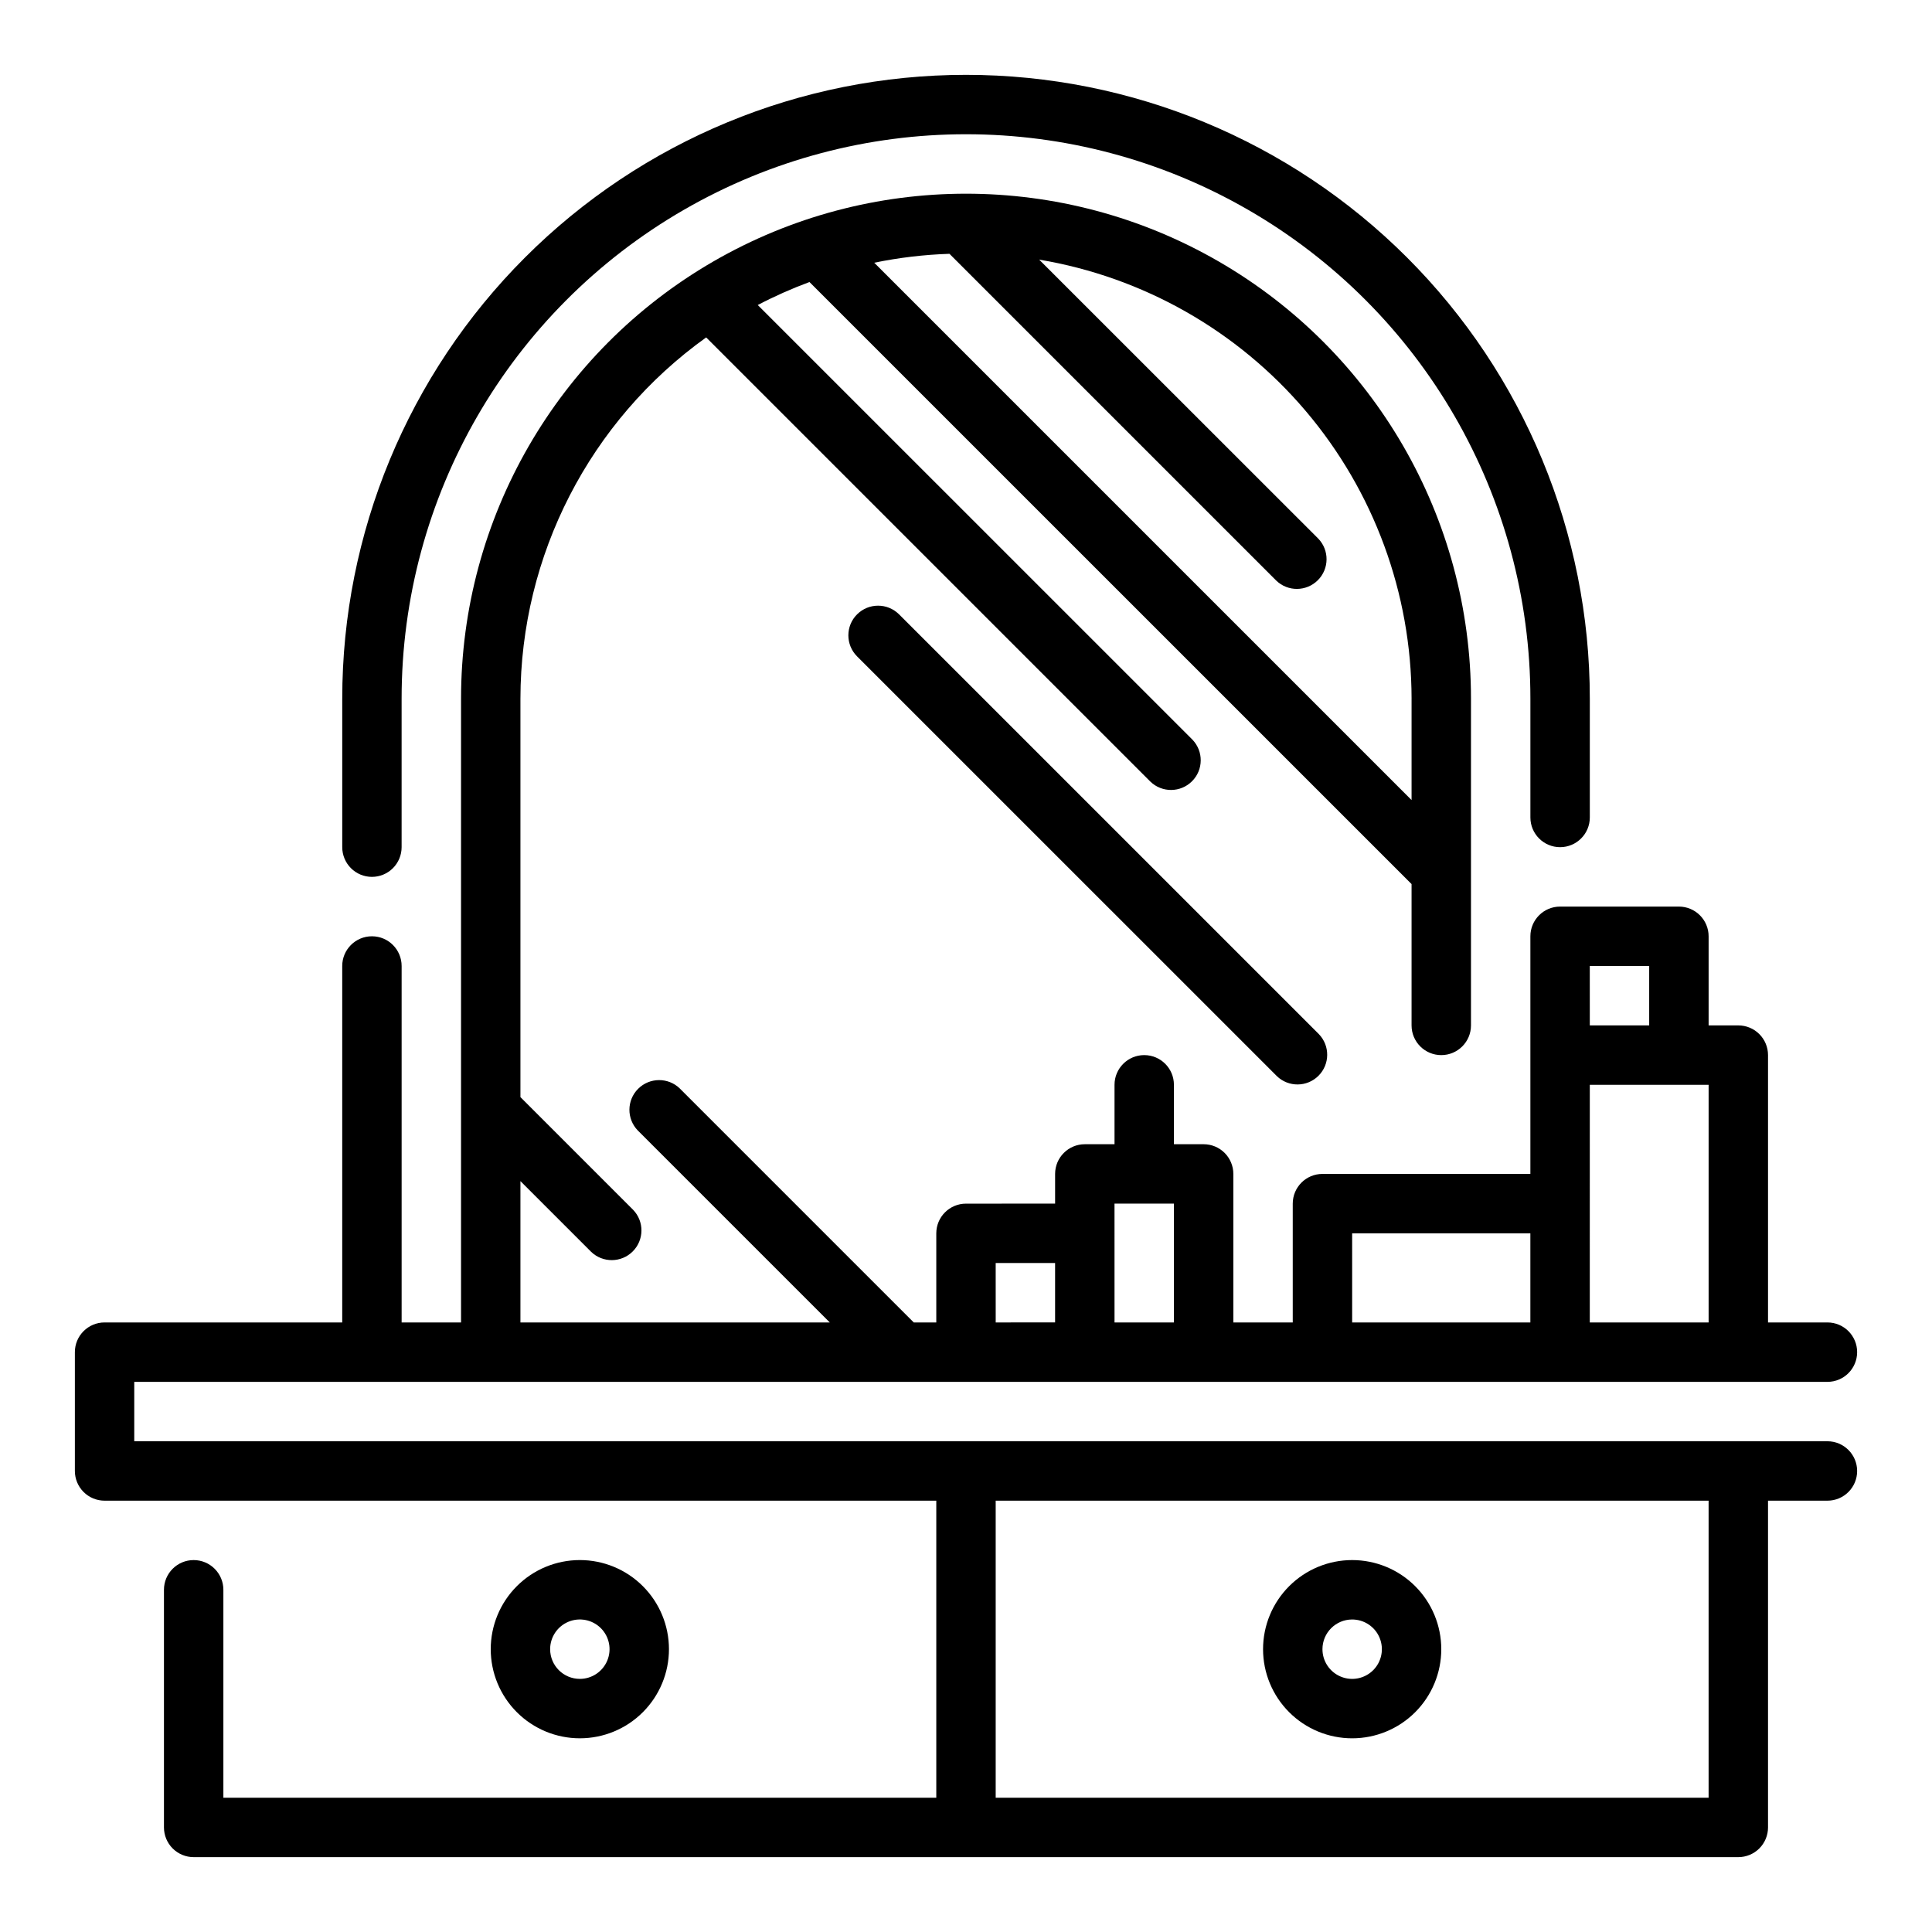
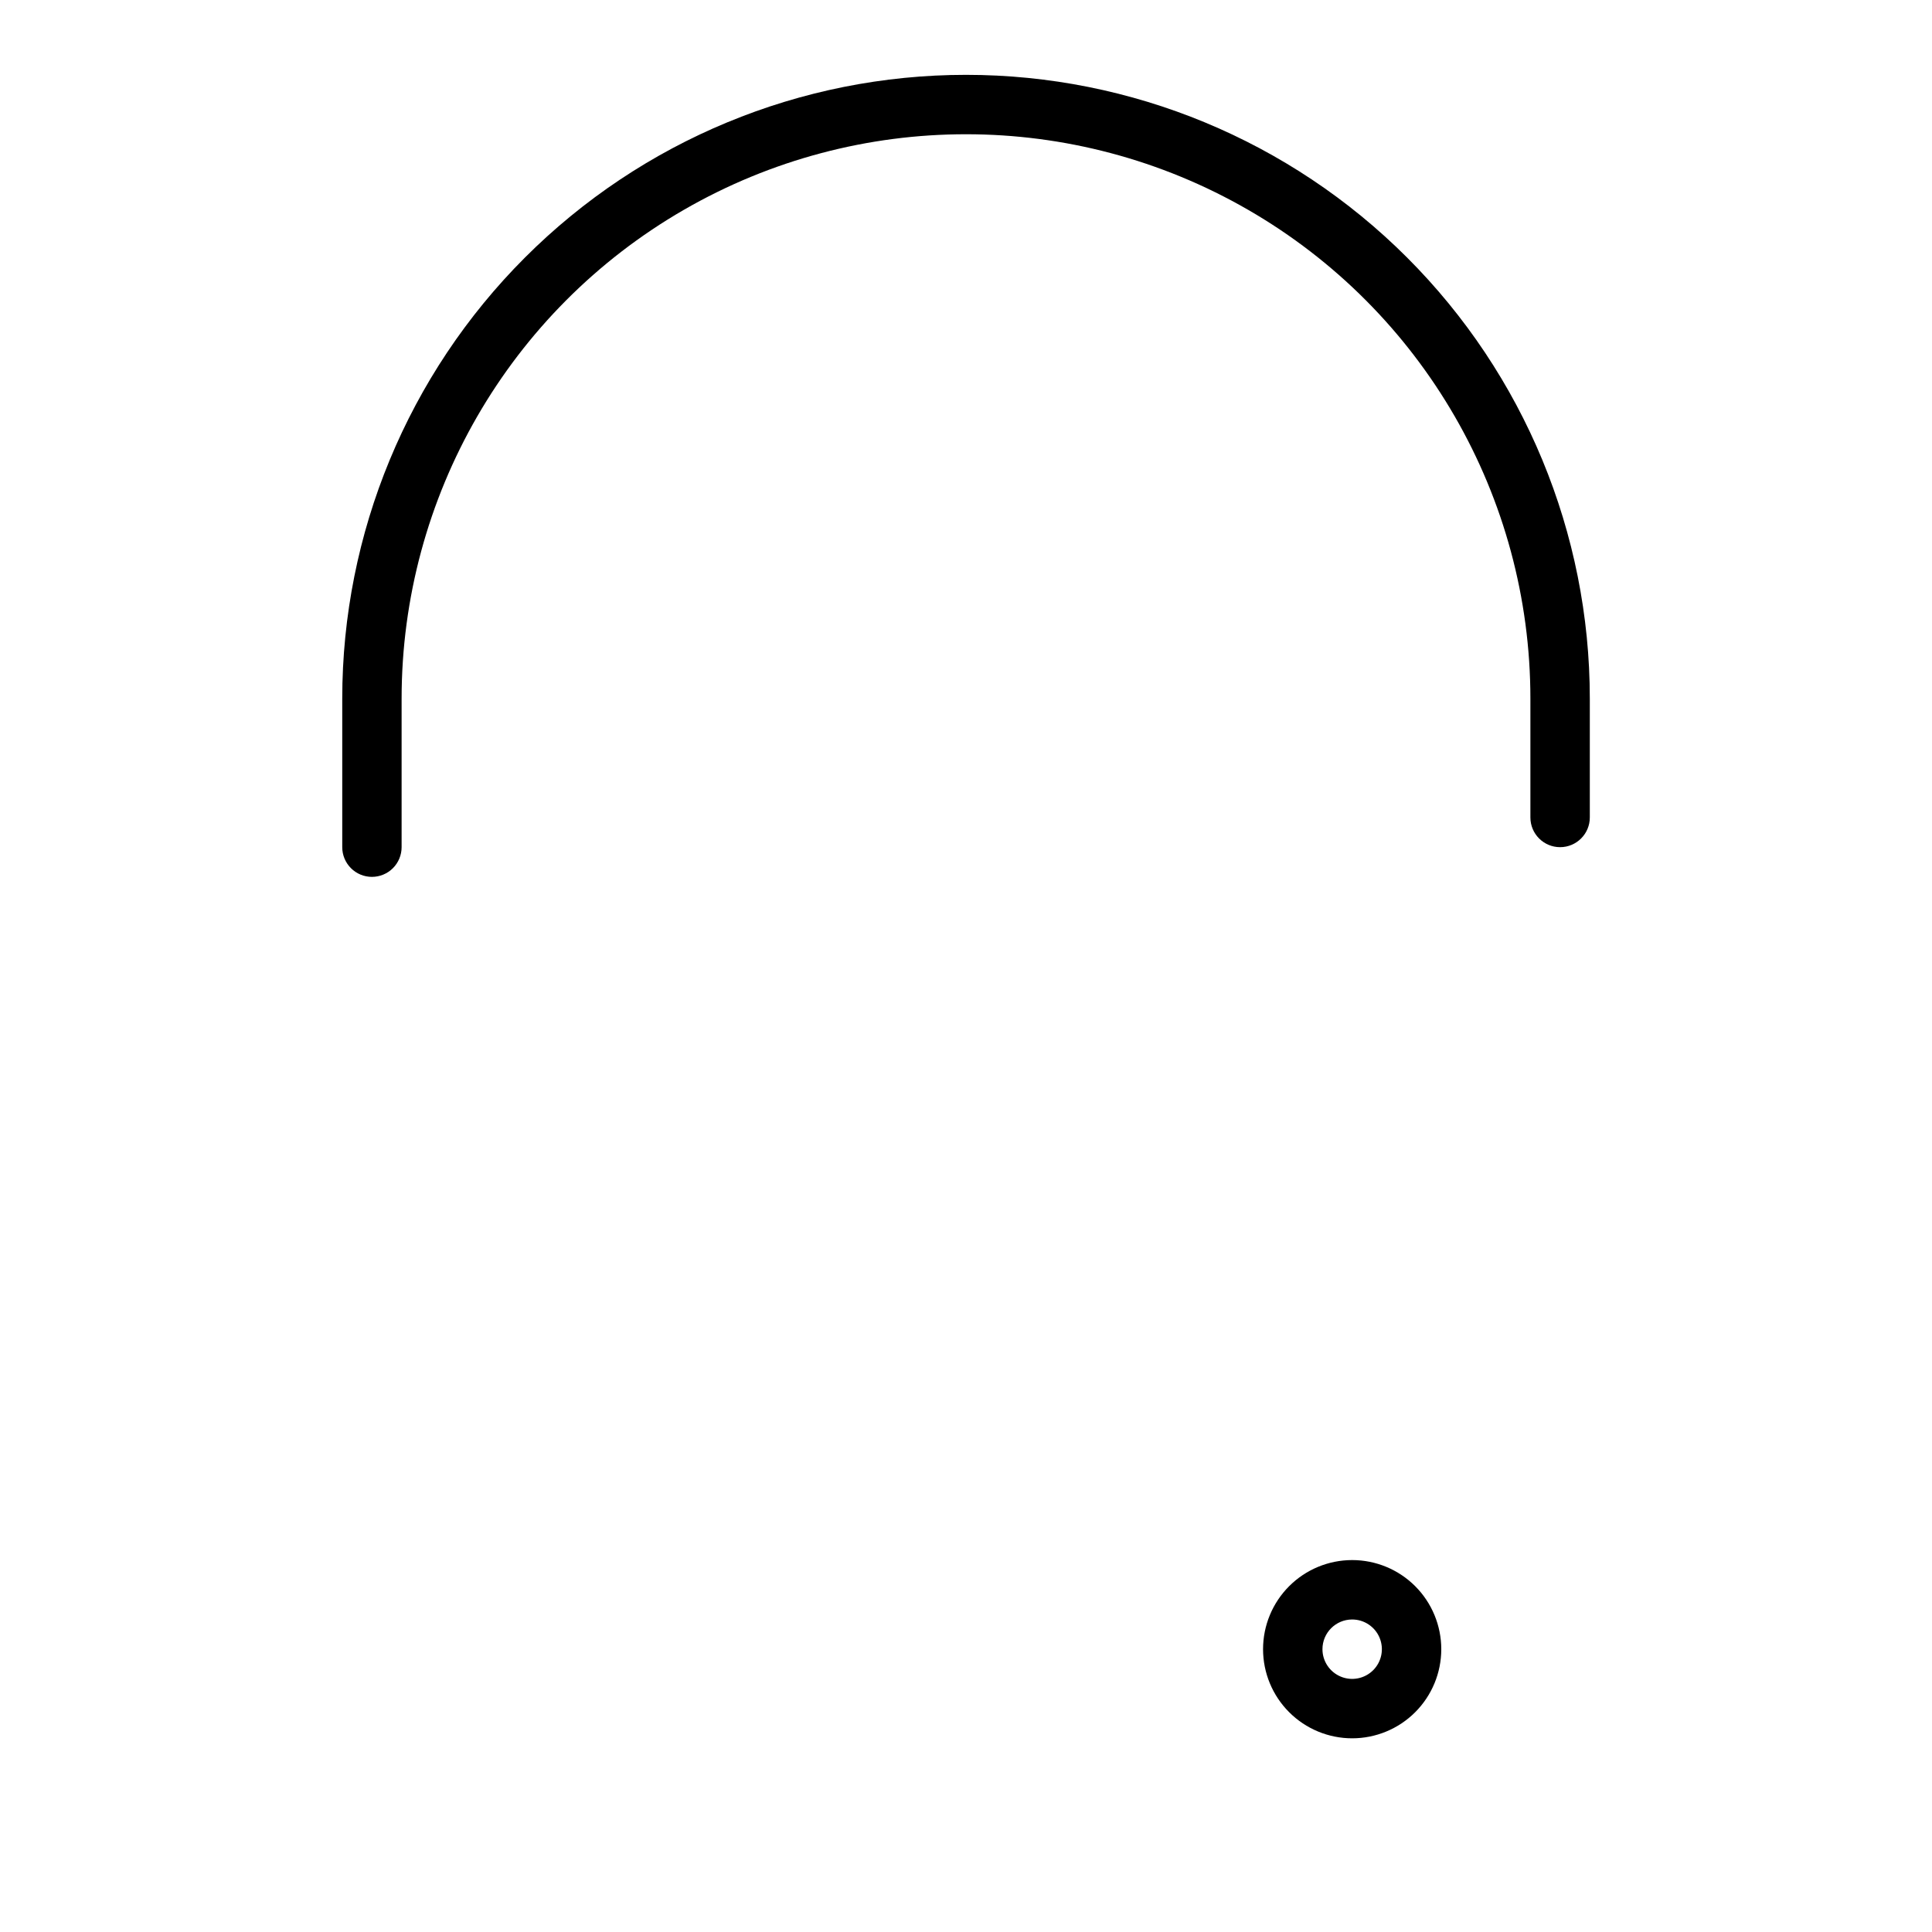
<svg xmlns="http://www.w3.org/2000/svg" fill="#000000" width="800px" height="800px" version="1.1" viewBox="144 144 512 512">
  <g>
-     <path d="m628.29 525.95h-448.71v-15.742h448.71c4.348 0 7.871-3.523 7.871-7.871 0-4.348-3.523-7.875-7.871-7.875h-15.746v-70.848c0-2.086-0.828-4.09-2.305-5.566-1.477-1.477-3.481-2.305-5.566-2.305h-7.871v-23.617c0-2.086-0.832-4.09-2.309-5.566-1.477-1.477-3.477-2.305-5.566-2.305h-31.488c-4.348 0-7.871 3.523-7.871 7.871v62.977h-55.105c-4.348 0-7.871 3.527-7.871 7.875v31.488l-15.742-0.004v-39.359c0-2.086-0.832-4.09-2.305-5.566-1.477-1.477-3.481-2.305-5.566-2.305h-7.875v-15.742c0-4.348-3.523-7.875-7.871-7.875-4.348 0-7.871 3.527-7.871 7.875v15.742h-7.871c-4.348 0-7.875 3.523-7.875 7.871v7.871l-23.613 0.004c-4.348 0-7.875 3.523-7.875 7.871v23.617h-5.969l-62.016-62.016 0.004-0.004c-3.09-2.981-8-2.938-11.035 0.098-3.039 3.035-3.078 7.945-0.098 11.035l50.887 50.883h-81.98v-37.453l18.727 18.727c3.09 2.984 8 2.941 11.035-0.094 3.039-3.039 3.082-7.949 0.098-11.035l-29.859-29.859v-105.6c0.031-37.973 18.355-73.609 49.223-95.73l117.72 117.72c3.09 2.984 8 2.941 11.035-0.098 3.039-3.035 3.078-7.945 0.098-11.035l-115.18-115.17c4.434-2.324 9.012-4.359 13.703-6.094l159.56 159.55v37.453c0 4.348 3.523 7.871 7.871 7.871 4.348 0 7.875-3.523 7.875-7.871v-86.594c0-47.809-25.508-91.988-66.914-115.89s-92.418-23.906-133.82 0-66.91 68.086-66.91 115.89v165.31h-15.746v-94.461c0-4.348-3.523-7.875-7.871-7.875s-7.871 3.527-7.871 7.875v94.461h-62.977c-4.348 0-7.875 3.527-7.875 7.875v31.488c0 2.086 0.832 4.09 2.309 5.566 1.477 1.477 3.477 2.305 5.566 2.305h220.41v78.719h-188.93v-55.102c0-4.348-3.527-7.875-7.875-7.875-4.348 0-7.871 3.527-7.871 7.875v62.977c0 2.086 0.832 4.09 2.305 5.566 1.477 1.473 3.481 2.305 5.566 2.305h409.35c2.086 0 4.09-0.832 5.566-2.305 1.477-1.477 2.305-3.481 2.305-5.566v-86.594h15.746c4.348 0 7.871-3.523 7.871-7.871 0-4.348-3.523-7.875-7.871-7.875zm-110.21-196.8v26.875l-142.4-142.4c6.566-1.355 13.234-2.144 19.938-2.363l86.594 86.594c3.086 2.984 7.996 2.941 11.035-0.098 3.035-3.035 3.078-7.945 0.094-11.035l-73.949-73.918c27.547 4.606 52.57 18.816 70.637 40.113 18.066 21.301 28.008 48.309 28.055 76.234zm47.23 165.31 0.004-62.973h31.488v62.977zm0-94.465h15.742v15.742l-15.738 0.004zm-62.977 70.848h47.23v23.617h-47.227zm-62.977-7.871h15.742v31.488h-15.738zm-31.488 15.742h15.742v15.742l-15.738 0.004zm188.93 141.7h-188.93v-78.719h188.93z" />
-     <path d="m321.28 581.05c0-6.262-2.488-12.27-6.918-16.699-4.426-4.43-10.434-6.918-16.695-6.918-6.266 0-12.273 2.488-16.699 6.918-4.43 4.43-6.918 10.438-6.918 16.699 0 6.266 2.488 12.27 6.918 16.699 4.426 4.43 10.434 6.918 16.699 6.918 6.262 0 12.27-2.488 16.695-6.918 4.43-4.43 6.918-10.434 6.918-16.699zm-31.488 0c0-3.184 1.918-6.055 4.859-7.273 2.941-1.219 6.328-0.543 8.582 1.707 2.25 2.25 2.922 5.637 1.703 8.578s-4.086 4.859-7.269 4.859c-4.348 0-7.875-3.523-7.875-7.871z" />
    <path d="m502.34 604.67c6.262 0 12.27-2.488 16.699-6.918 4.426-4.43 6.914-10.434 6.914-16.699 0-6.262-2.488-12.27-6.914-16.699-4.43-4.43-10.438-6.918-16.699-6.918-6.266 0-12.27 2.488-16.699 6.918-4.43 4.43-6.918 10.438-6.918 16.699 0 6.266 2.488 12.27 6.918 16.699 4.43 4.43 10.434 6.918 16.699 6.918zm0-31.488c3.184 0 6.055 1.918 7.273 4.859 1.215 2.941 0.543 6.328-1.707 8.578-2.254 2.25-5.637 2.926-8.578 1.707-2.945-1.219-4.863-4.09-4.863-7.273 0-4.348 3.527-7.871 7.875-7.871z" />
    <path d="m242.56 376.38c2.086 0 4.09-0.828 5.566-2.305s2.305-3.481 2.305-5.566v-39.363c0-53.434 28.508-102.81 74.785-129.53s103.29-26.719 149.57 0c46.277 26.719 74.785 76.094 74.785 129.53v31.488c0 4.348 3.523 7.875 7.871 7.875s7.875-3.527 7.875-7.875v-31.488c0-43.84-17.418-85.891-48.422-116.89-31-31.004-73.047-48.422-116.89-48.422s-85.895 17.418-116.89 48.422c-31.004 31-48.418 73.051-48.418 116.89v39.363c0 2.086 0.828 4.09 2.305 5.566 1.477 1.477 3.477 2.305 5.566 2.305z" />
-     <path d="m371.13 306.81c-3.074 3.074-3.074 8.059 0 11.133l111.25 111.24c3.09 2.984 8 2.941 11.035-0.094 3.035-3.039 3.078-7.949 0.098-11.035l-111.25-111.24c-3.074-3.07-8.055-3.07-11.129 0z" />
  </g>
</svg>